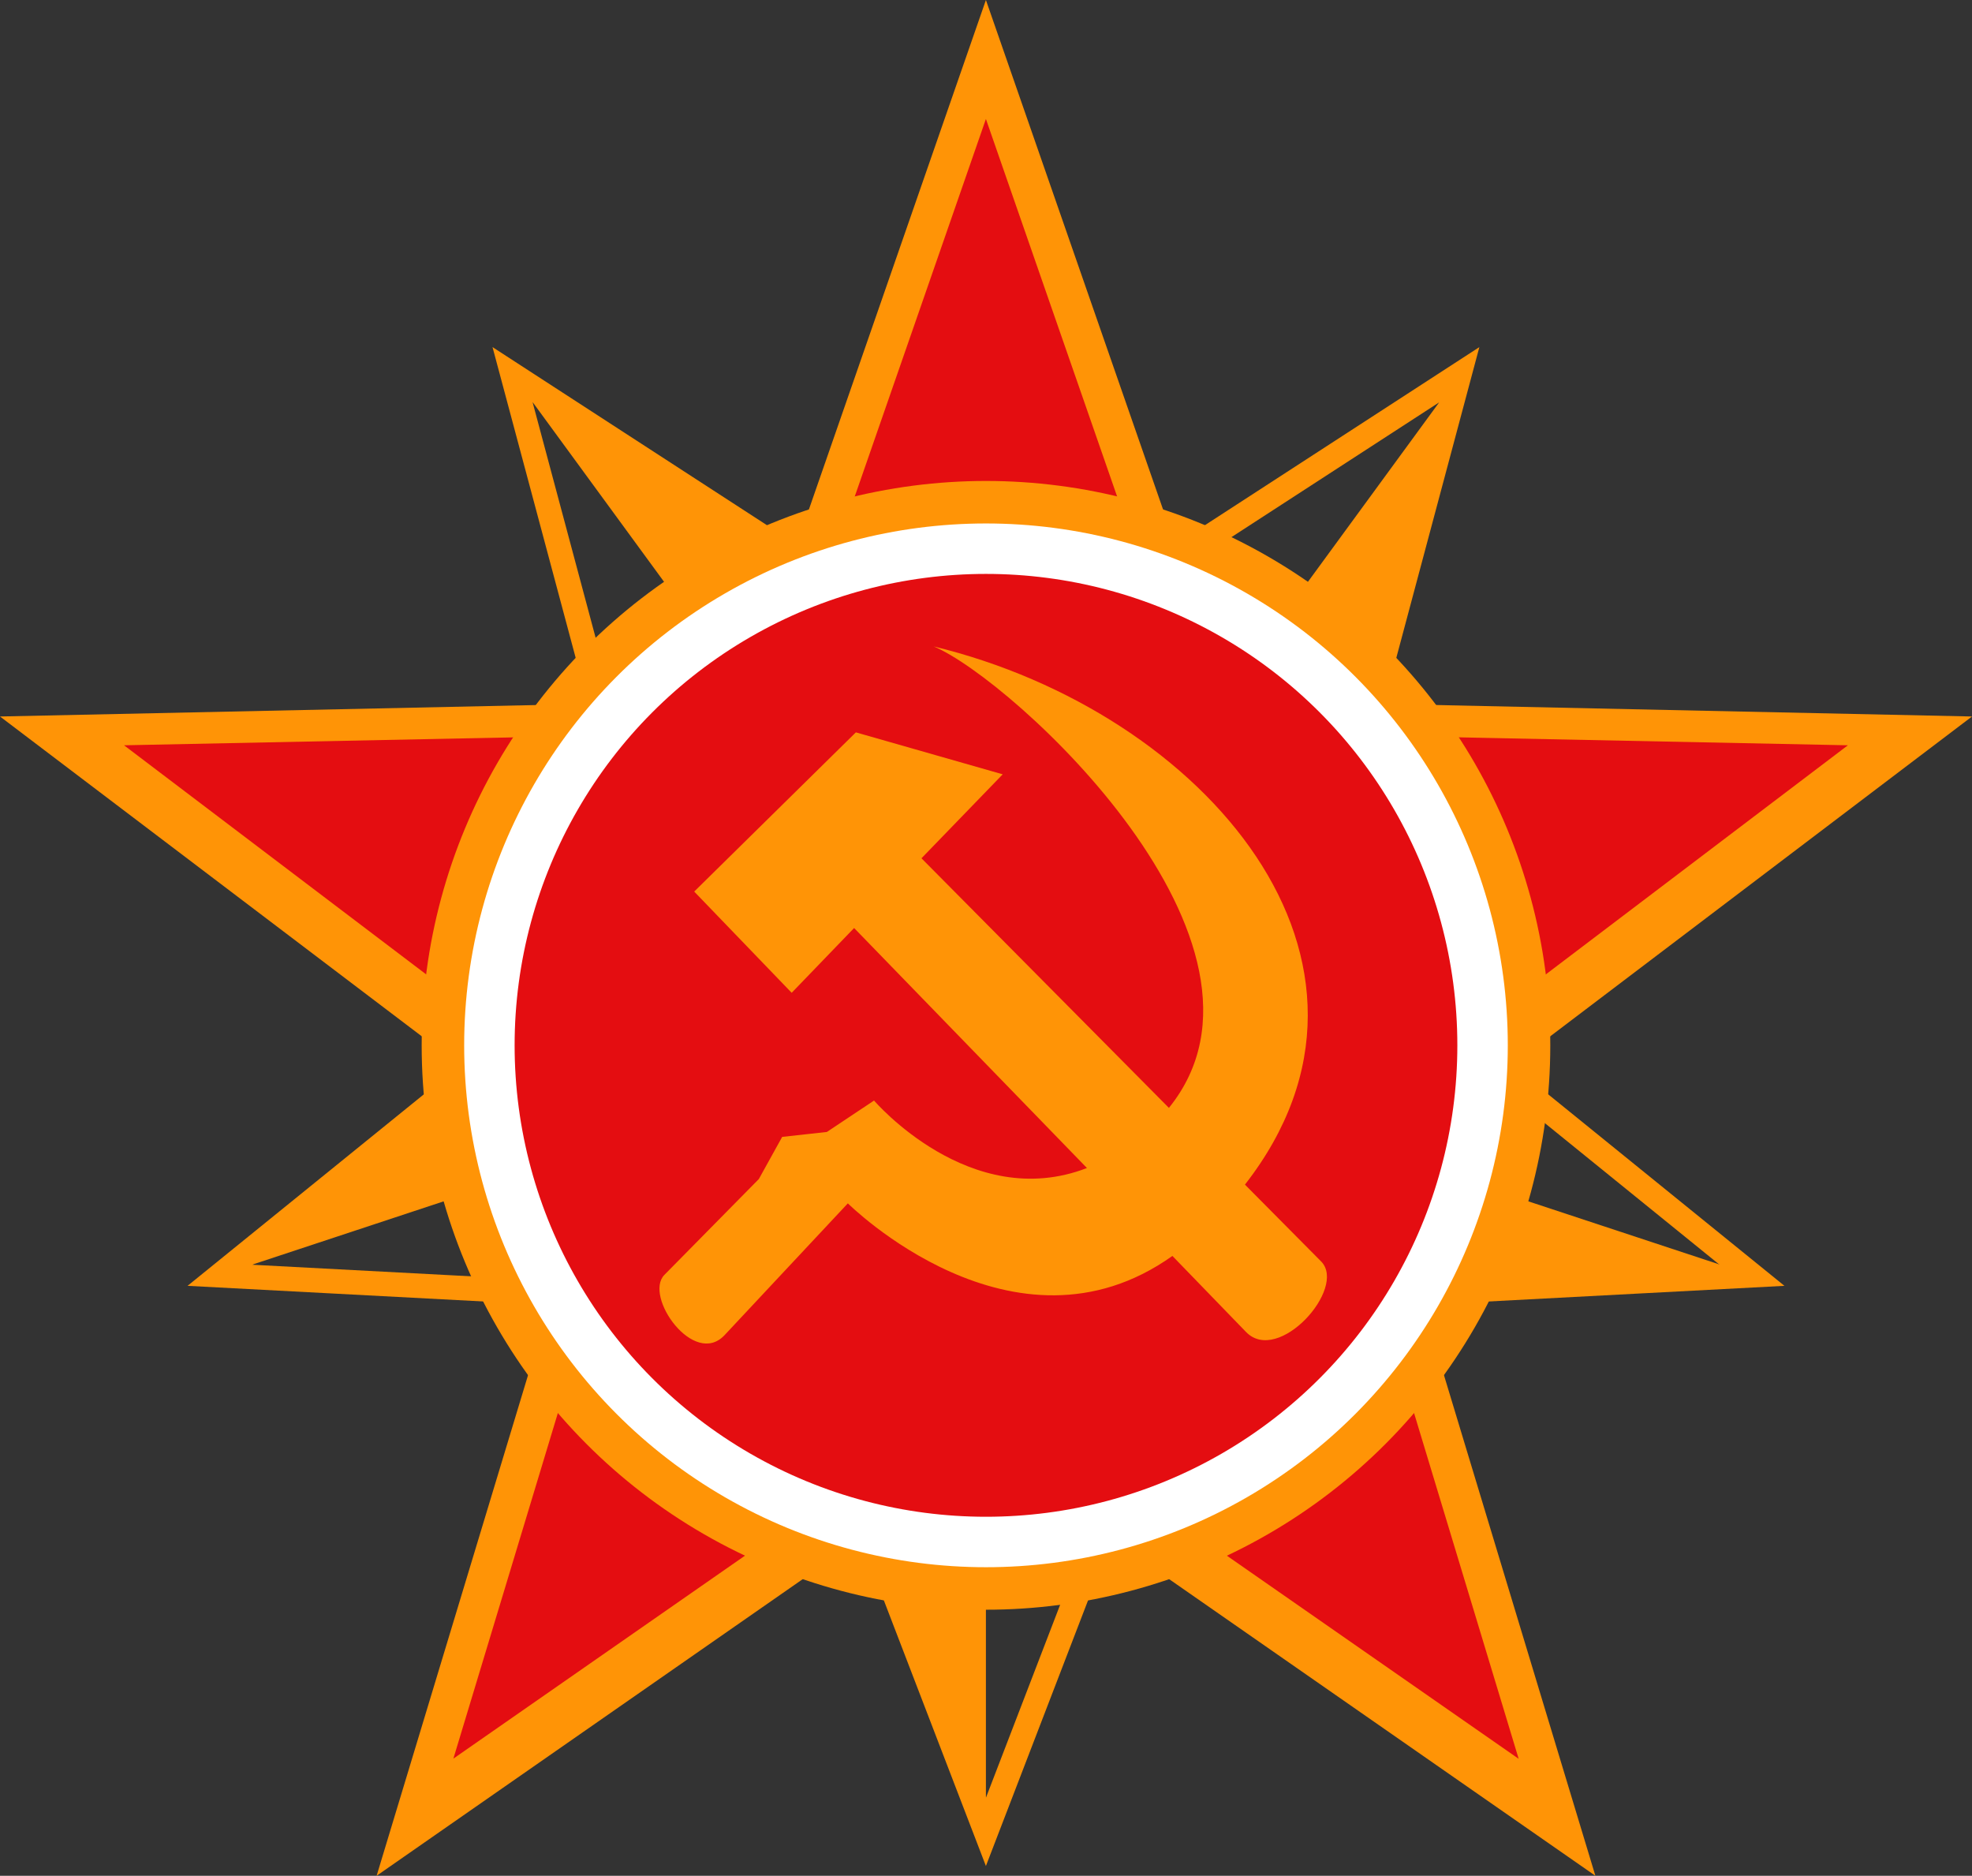
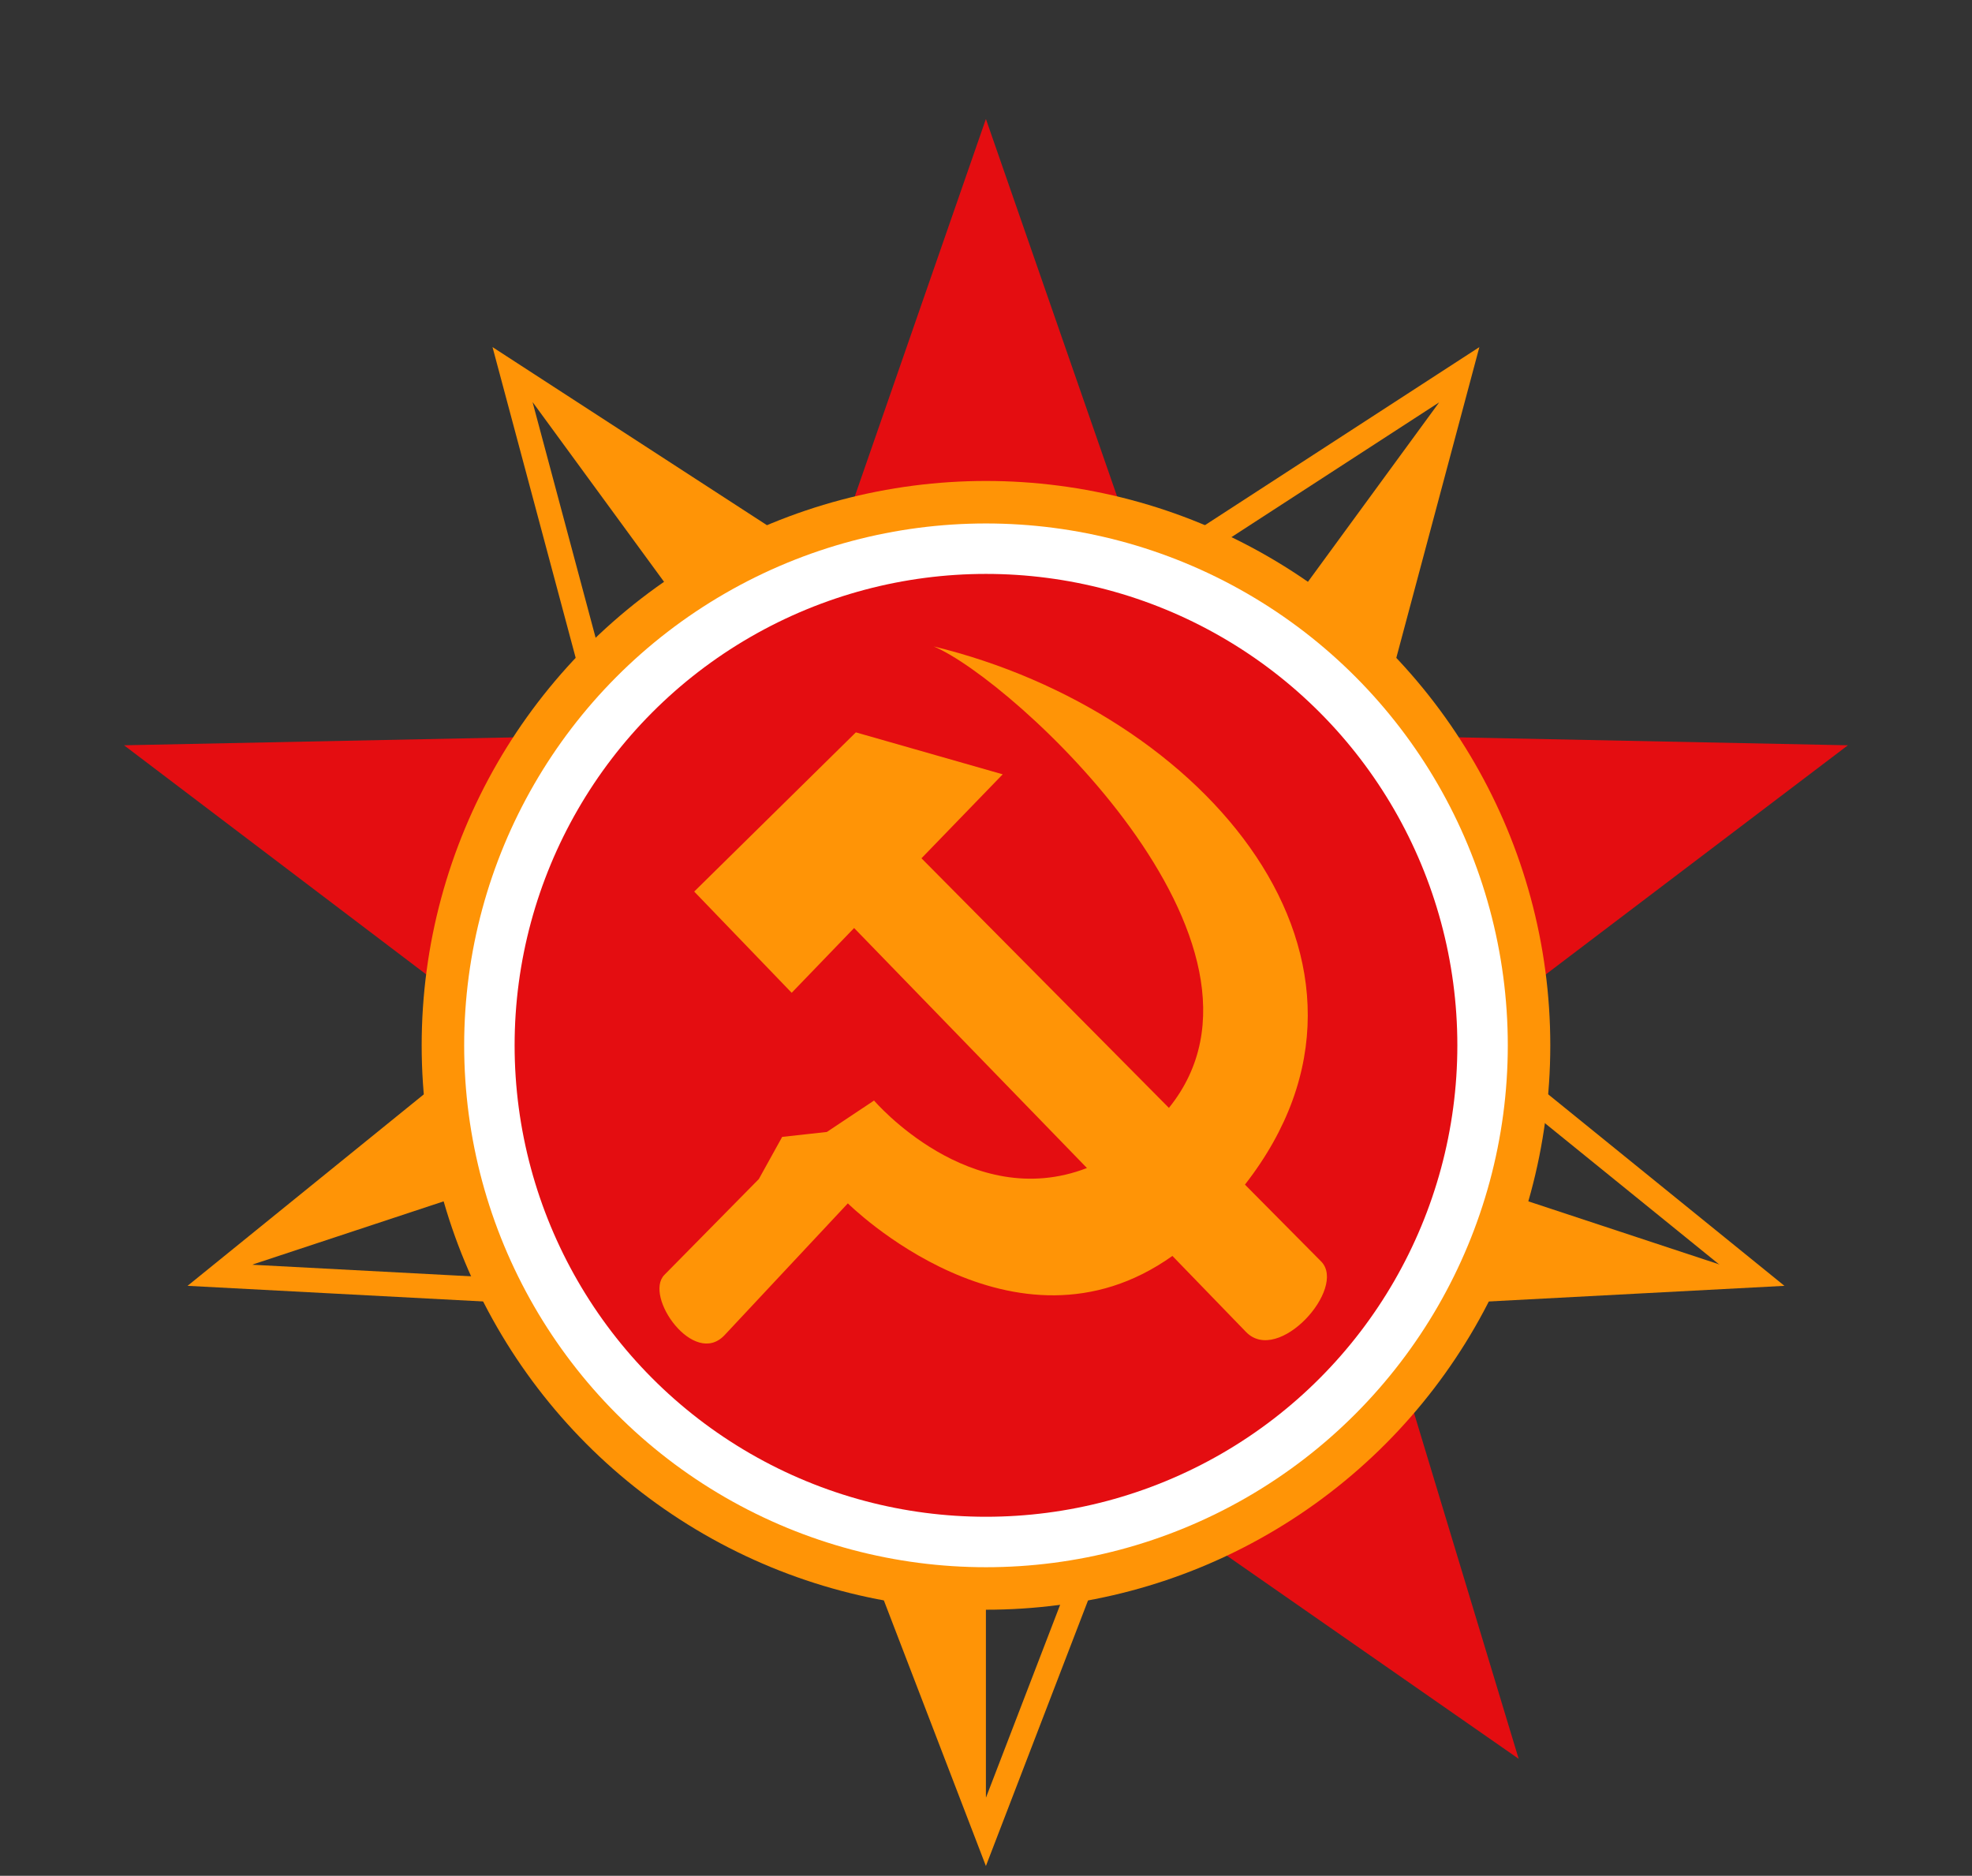
<svg xmlns="http://www.w3.org/2000/svg" viewBox="0 0 548.05 521.24">
  <rect x="0" y="0" width="548.05" height="521.24" fill="#333333" stroke="none" />
  <defs>
    <style>.cls-1,.cls-4{fill:#ff9406;}.cls-1{fill-opacity:1;}.cls-2{fill:#e40d11;}.cls-3{fill:none;stroke:#ff9406;stroke-linecap:round;stroke-miterlimit:11.34;stroke-width:6.8px;}.cls-5{fill:#fff;}</style>
  </defs>
  <g id="图层_2" data-name="图层 2">
    <g id="图层_1-2" data-name="图层 1">
-       <path id="path4764" class="cls-1" d="M274,0,206.35,194.69,0,199.1,164.41,323.75,104.67,521.24,274,403.38,443.38,521.24,383.64,323.75,548.05,199.1,341.7,194.69Z" />
-       <path id="path4766" class="cls-2" d="M274,33.06l59.22,170.37,180.34,3.67-143.74,109,52.24,172.64L274,385.69l-148,103L178.2,316.07,34.47,207.1l180.33-3.67Z" />
+       <path id="path4766" class="cls-2" d="M274,33.06l59.22,170.37,180.34,3.67-143.74,109,52.24,172.64L274,385.69L178.2,316.07,34.47,207.1l180.33-3.67Z" />
      <path id="path4768" class="cls-3" d="M274,509.05,217.75,362.66,61.14,354.38,183,255.63,142.45,104.12,274,189.48l131.57-85.36L365.07,255.63l121.84,98.75L330.3,362.66Z" />
      <path id="path4770" class="cls-4" d="M248.11,441.63,274,509.05V438Z" />
      <path id="path4772" class="cls-4" d="M61.14,354.38l71-23.47-5.23-29.85Z" />
      <path id="path4774" class="cls-4" d="M142.45,104.12l49.08,67.1,25.59-17Z" />
      <path id="path4776" class="cls-4" d="M405.59,104.12l-46.47,63.54,26.4,18.82Z" />
      <path id="path4778" class="cls-4" d="M399.1,325.36l87.81,29-77.32,2.5Z" />
      <circle id="circle4780" class="cls-4" cx="274.02" cy="290.48" r="156.83" />
      <circle id="circle4782" class="cls-5" cx="274.02" cy="290.48" r="145.02" />
      <circle id="circle4784" class="cls-2" cx="274.02" cy="290.48" r="131" />
      <path class="cls-4" d="M346.28,370.12,325.83,349c-44.08,31.35-90.2-14.61-90.2-14.61L201.38,371c-8.52,9.1-22.57-10.81-16.73-16.74l26.24-26.62,6.49-11.72,12.42-1.37,13.11-8.73s26.74,31.3,59.17,18.75l-64.71-66.69-17.35,18-27.09-28.13,44.93-44.24,40.81,11.66L256.09,238.5l68.77,69.36c36.85-45.61-43.57-119.17-65.38-128.23,75.36,18.26,134.82,87.6,86.51,149.55l21.21,21.39C374.38,358,355.27,379.4,346.28,370.12Z" />
    </g>
  </g>
</svg>